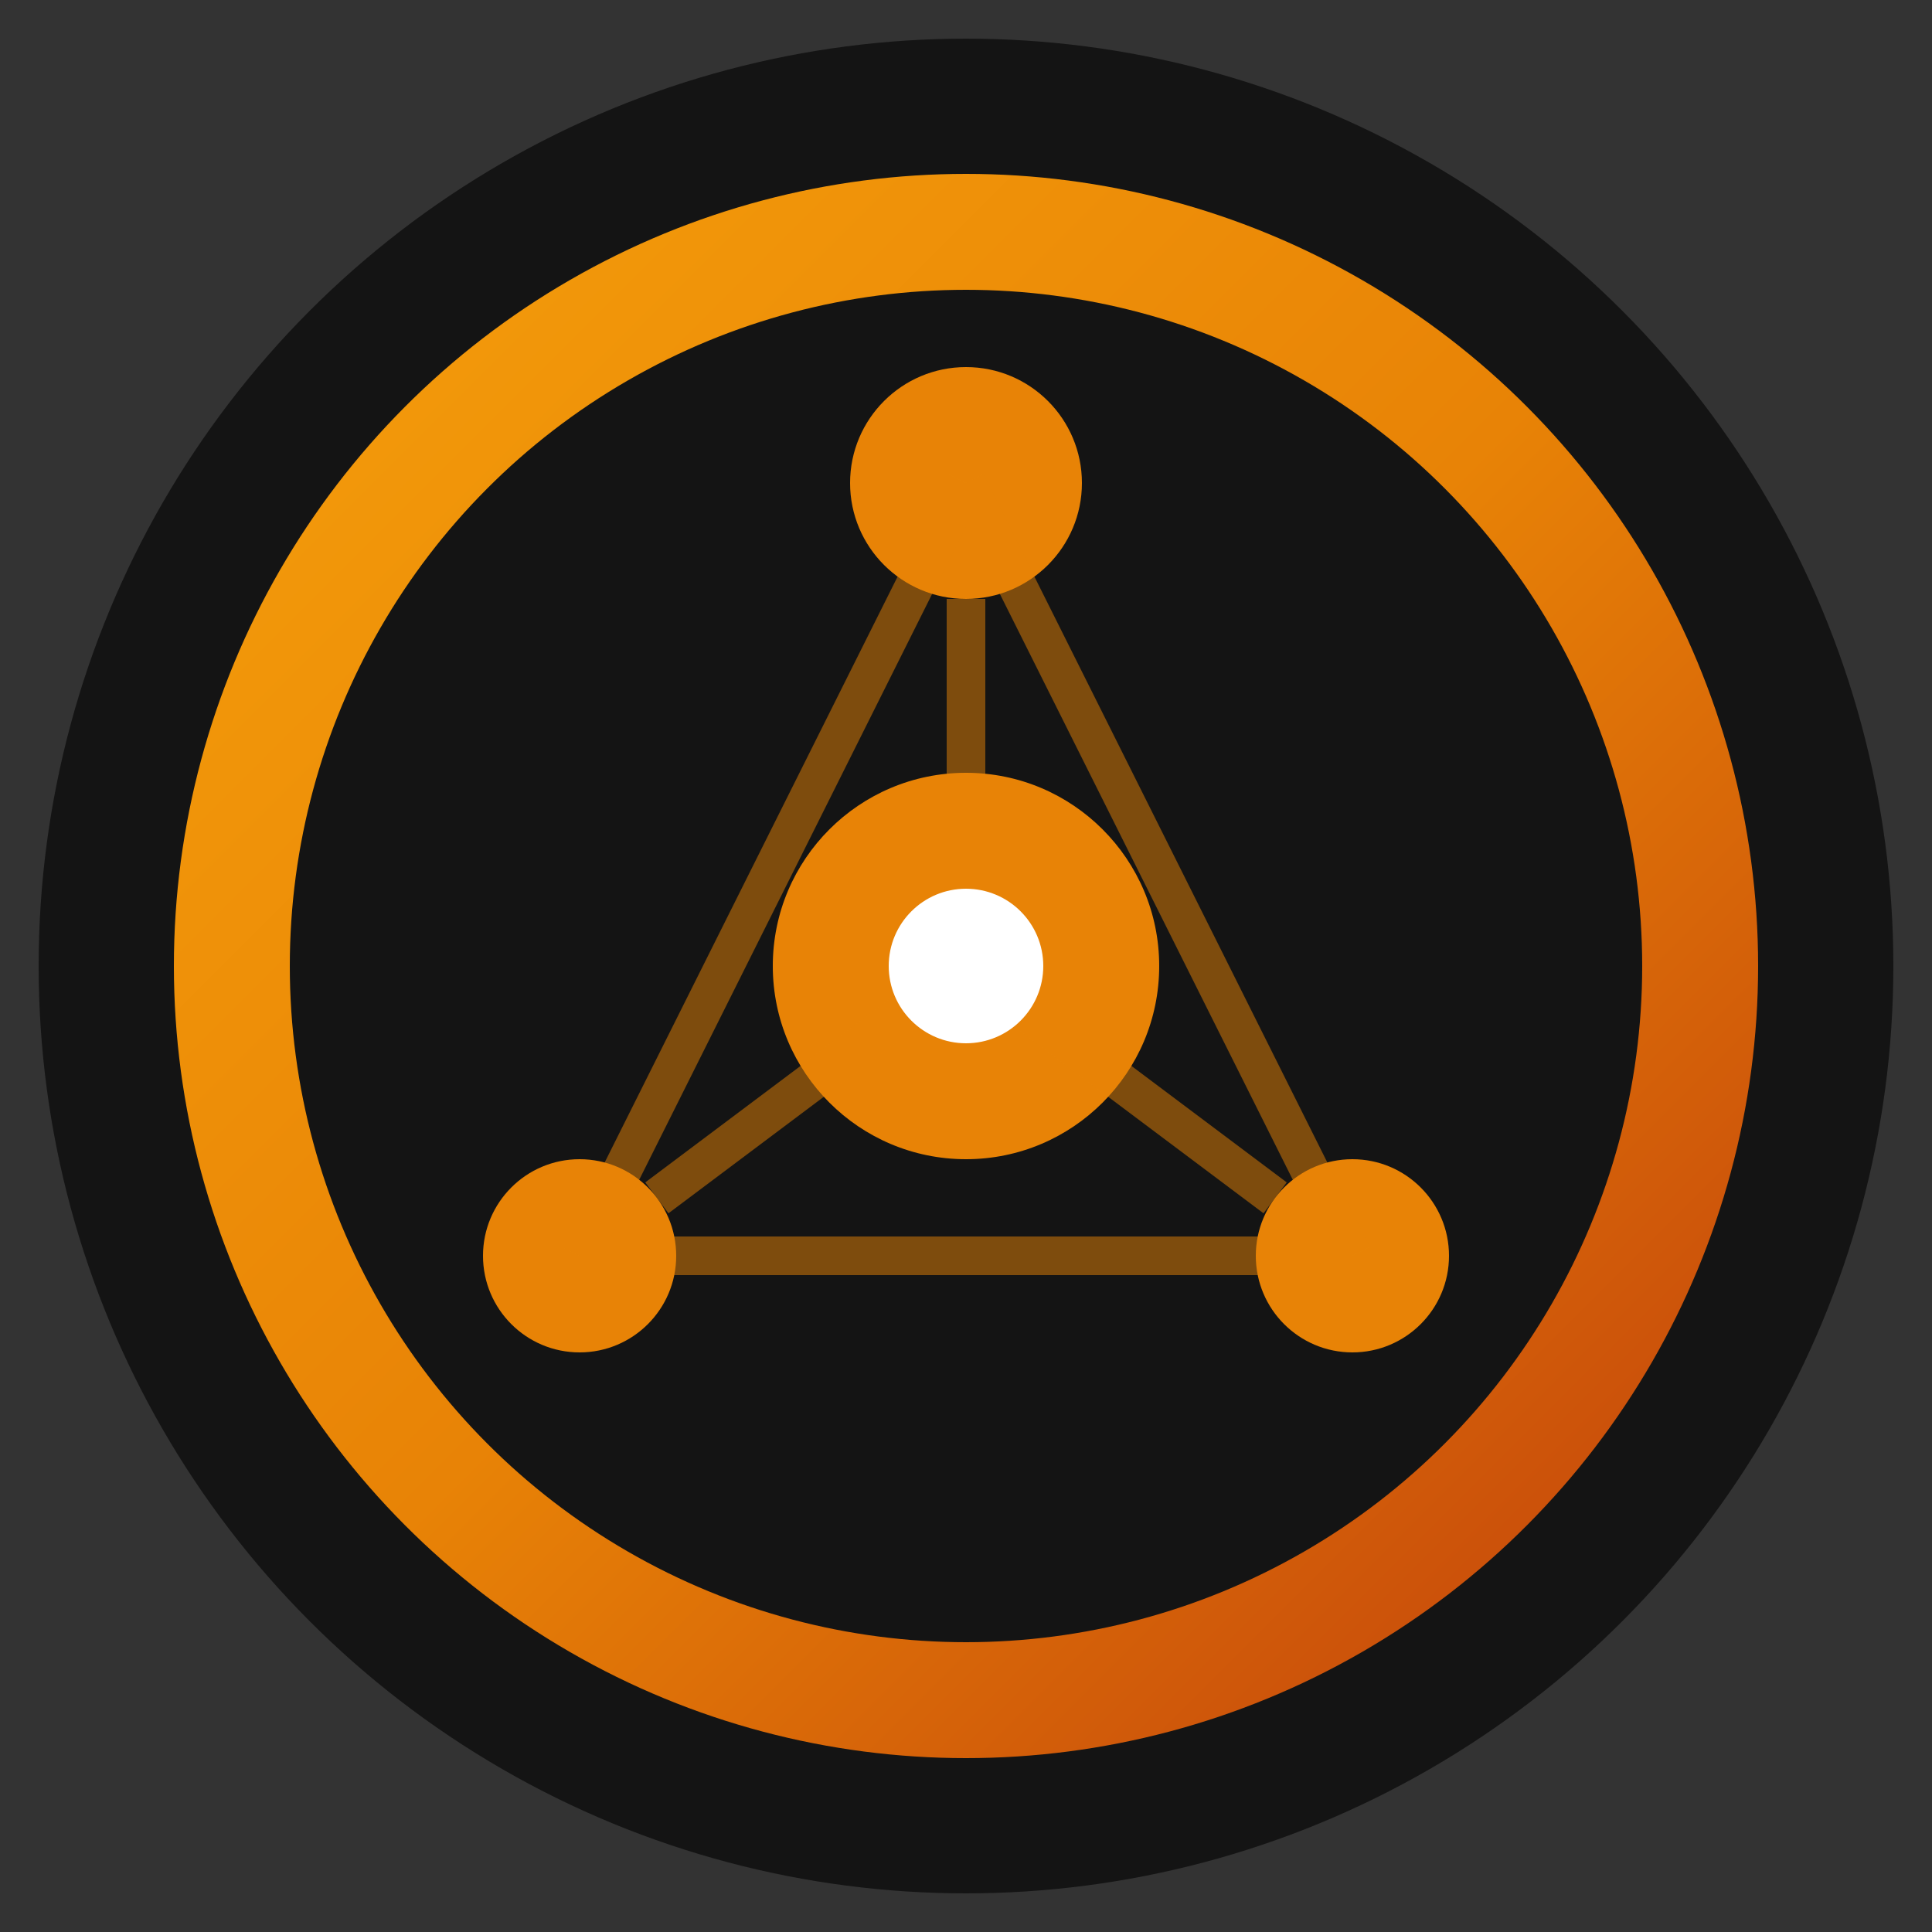
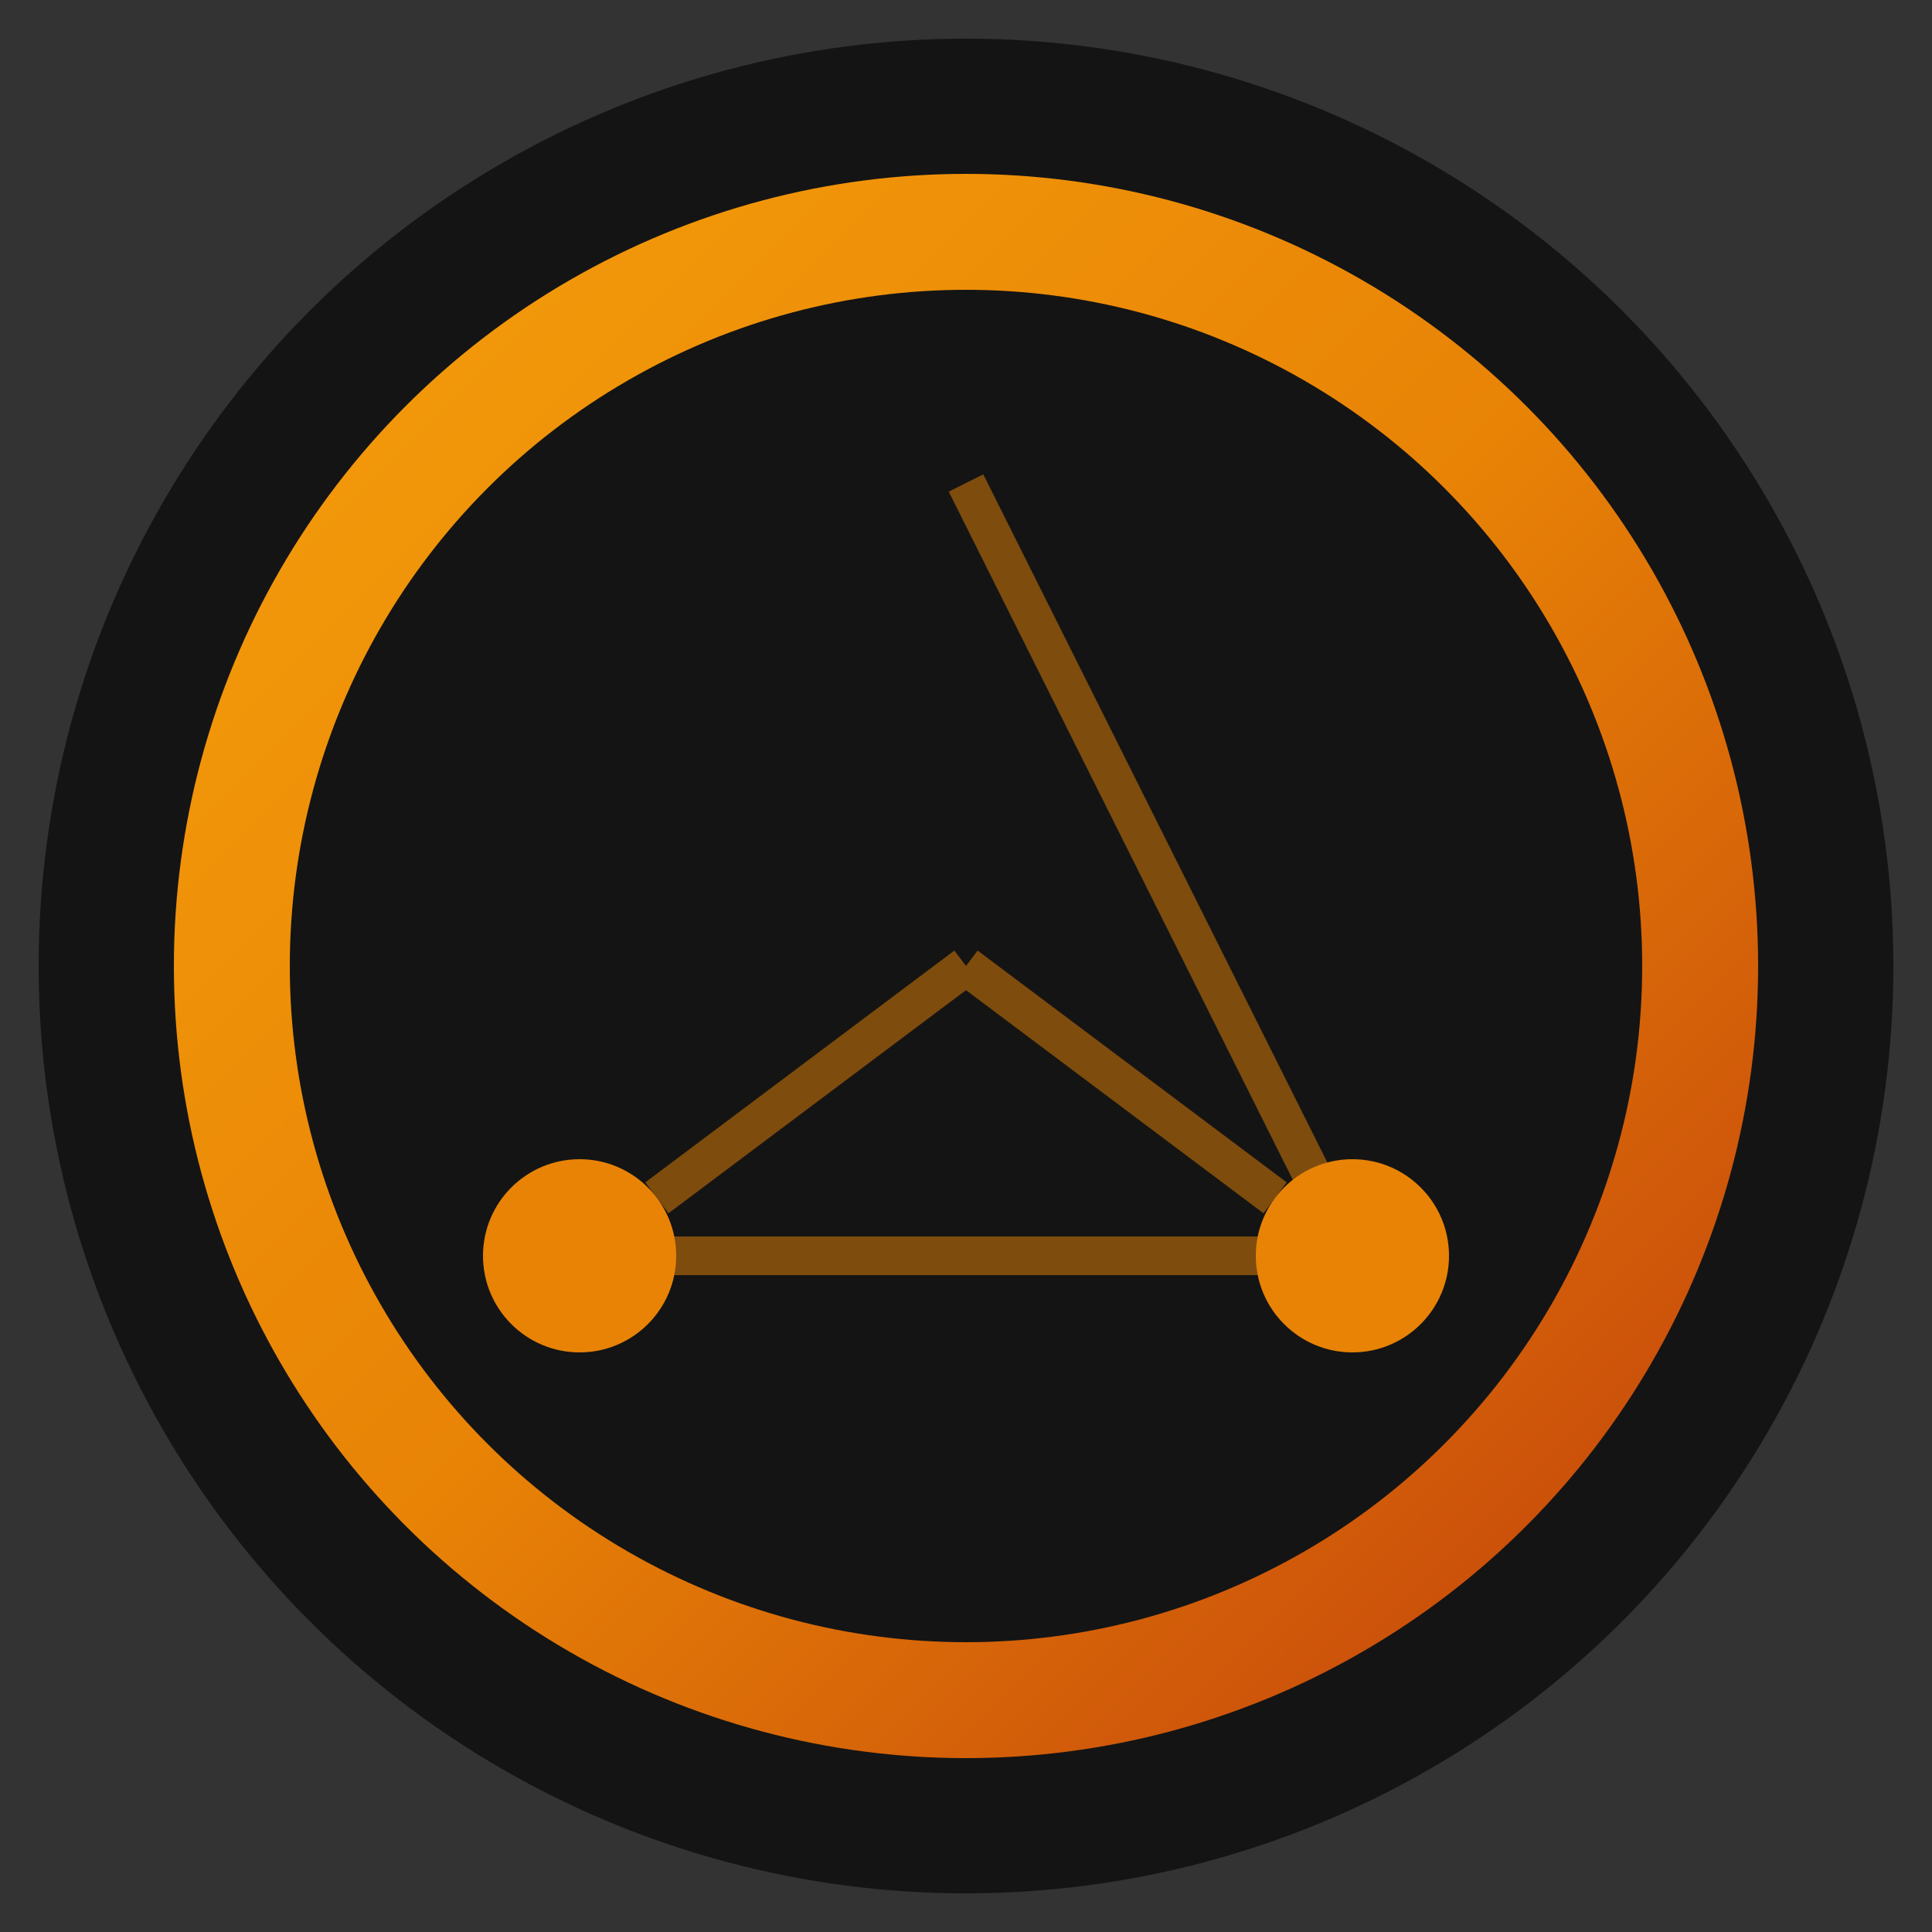
<svg xmlns="http://www.w3.org/2000/svg" viewBox="0 0 100 100">
  <rect x="0" y="0" width="100" height="100" fill="#333333" stroke="none" />
  <defs>
    <linearGradient id="favGrad" x1="0%" y1="0%" x2="100%" y2="100%">
      <stop offset="0%" stop-color="#f59e0b" />
      <stop offset="50%" stop-color="#e88306" />
      <stop offset="100%" stop-color="#c2410c" />
    </linearGradient>
  </defs>
  <circle cx="50" cy="50" r="48" fill="#141414" />
  <circle cx="50" cy="50" r="38" fill="none" stroke="url(#favGrad)" stroke-width="6" />
  <g fill="#e88306">
-     <circle cx="50" cy="50" r="10" />
-     <circle cx="50" cy="25" r="6" />
    <circle cx="30" cy="65" r="5" />
    <circle cx="70" cy="65" r="5" />
  </g>
  <g stroke="#e88306" stroke-width="2" opacity="0.5">
-     <line x1="50" y1="50" x2="50" y2="31" />
    <line x1="50" y1="50" x2="34" y2="62" />
    <line x1="50" y1="50" x2="66" y2="62" />
-     <line x1="50" y1="25" x2="30" y2="65" />
    <line x1="50" y1="25" x2="70" y2="65" />
    <line x1="30" y1="65" x2="70" y2="65" />
  </g>
-   <circle cx="50" cy="50" r="4" fill="#ffffff" />
</svg>